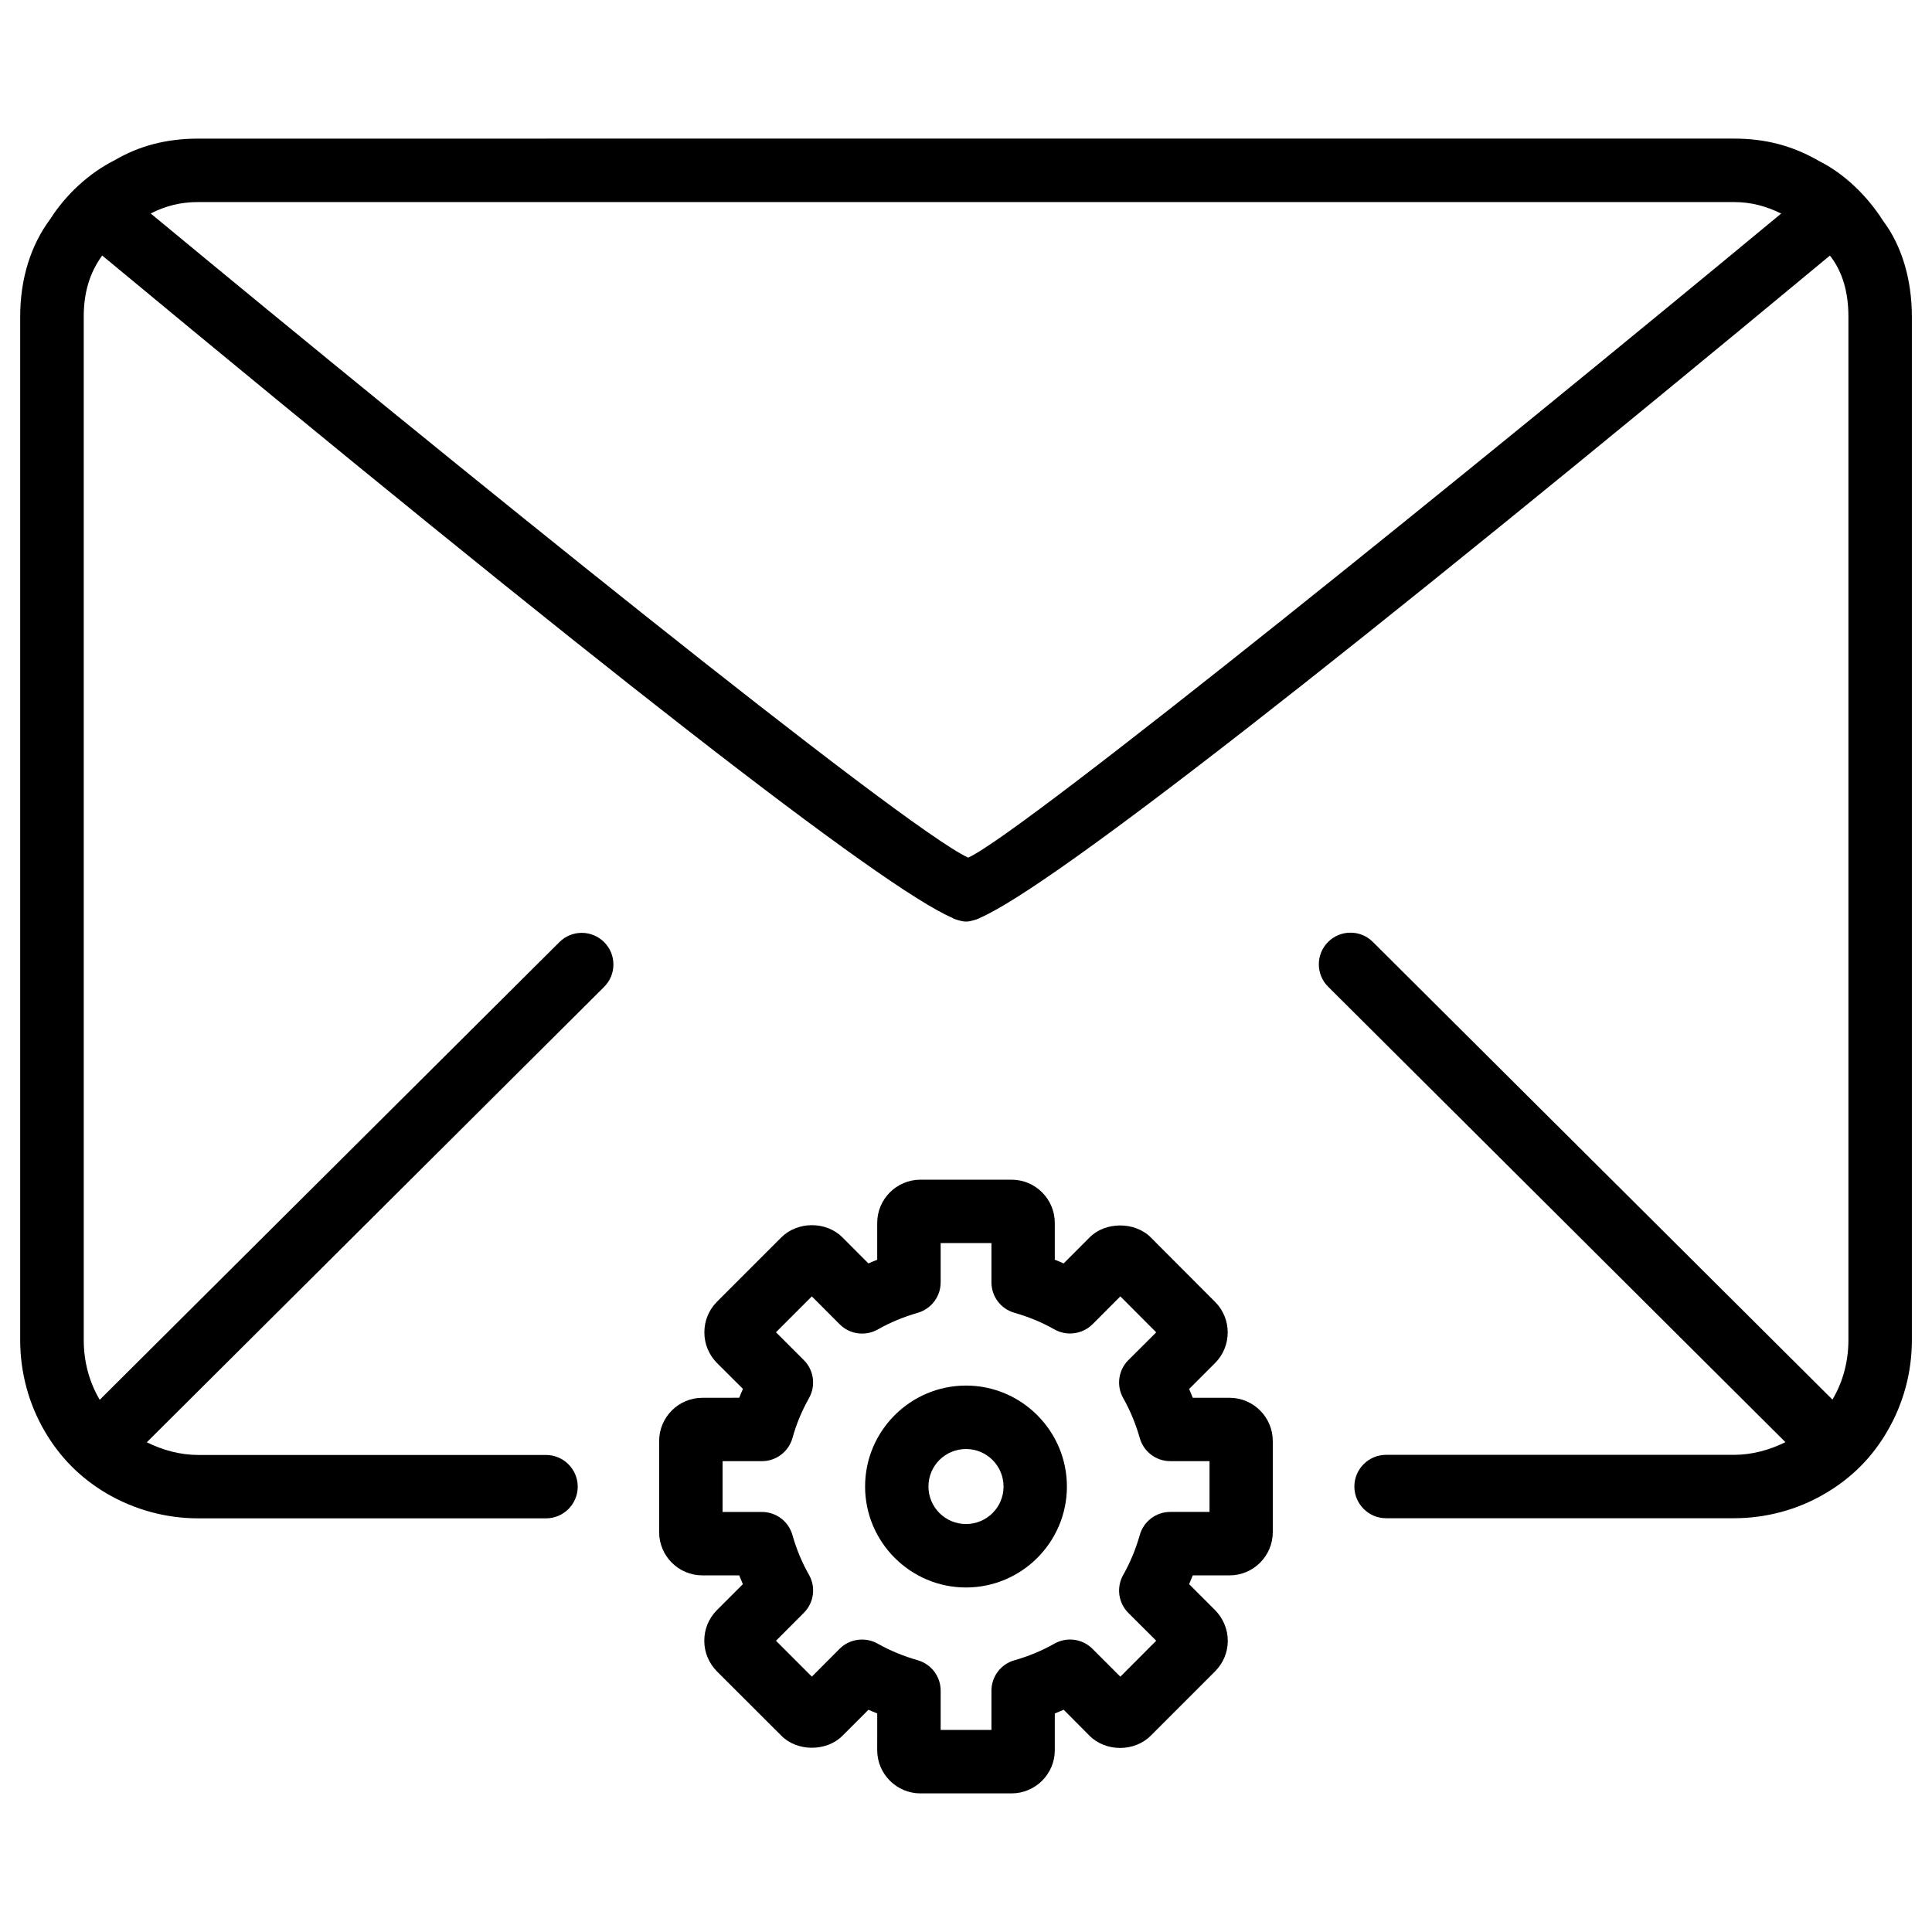
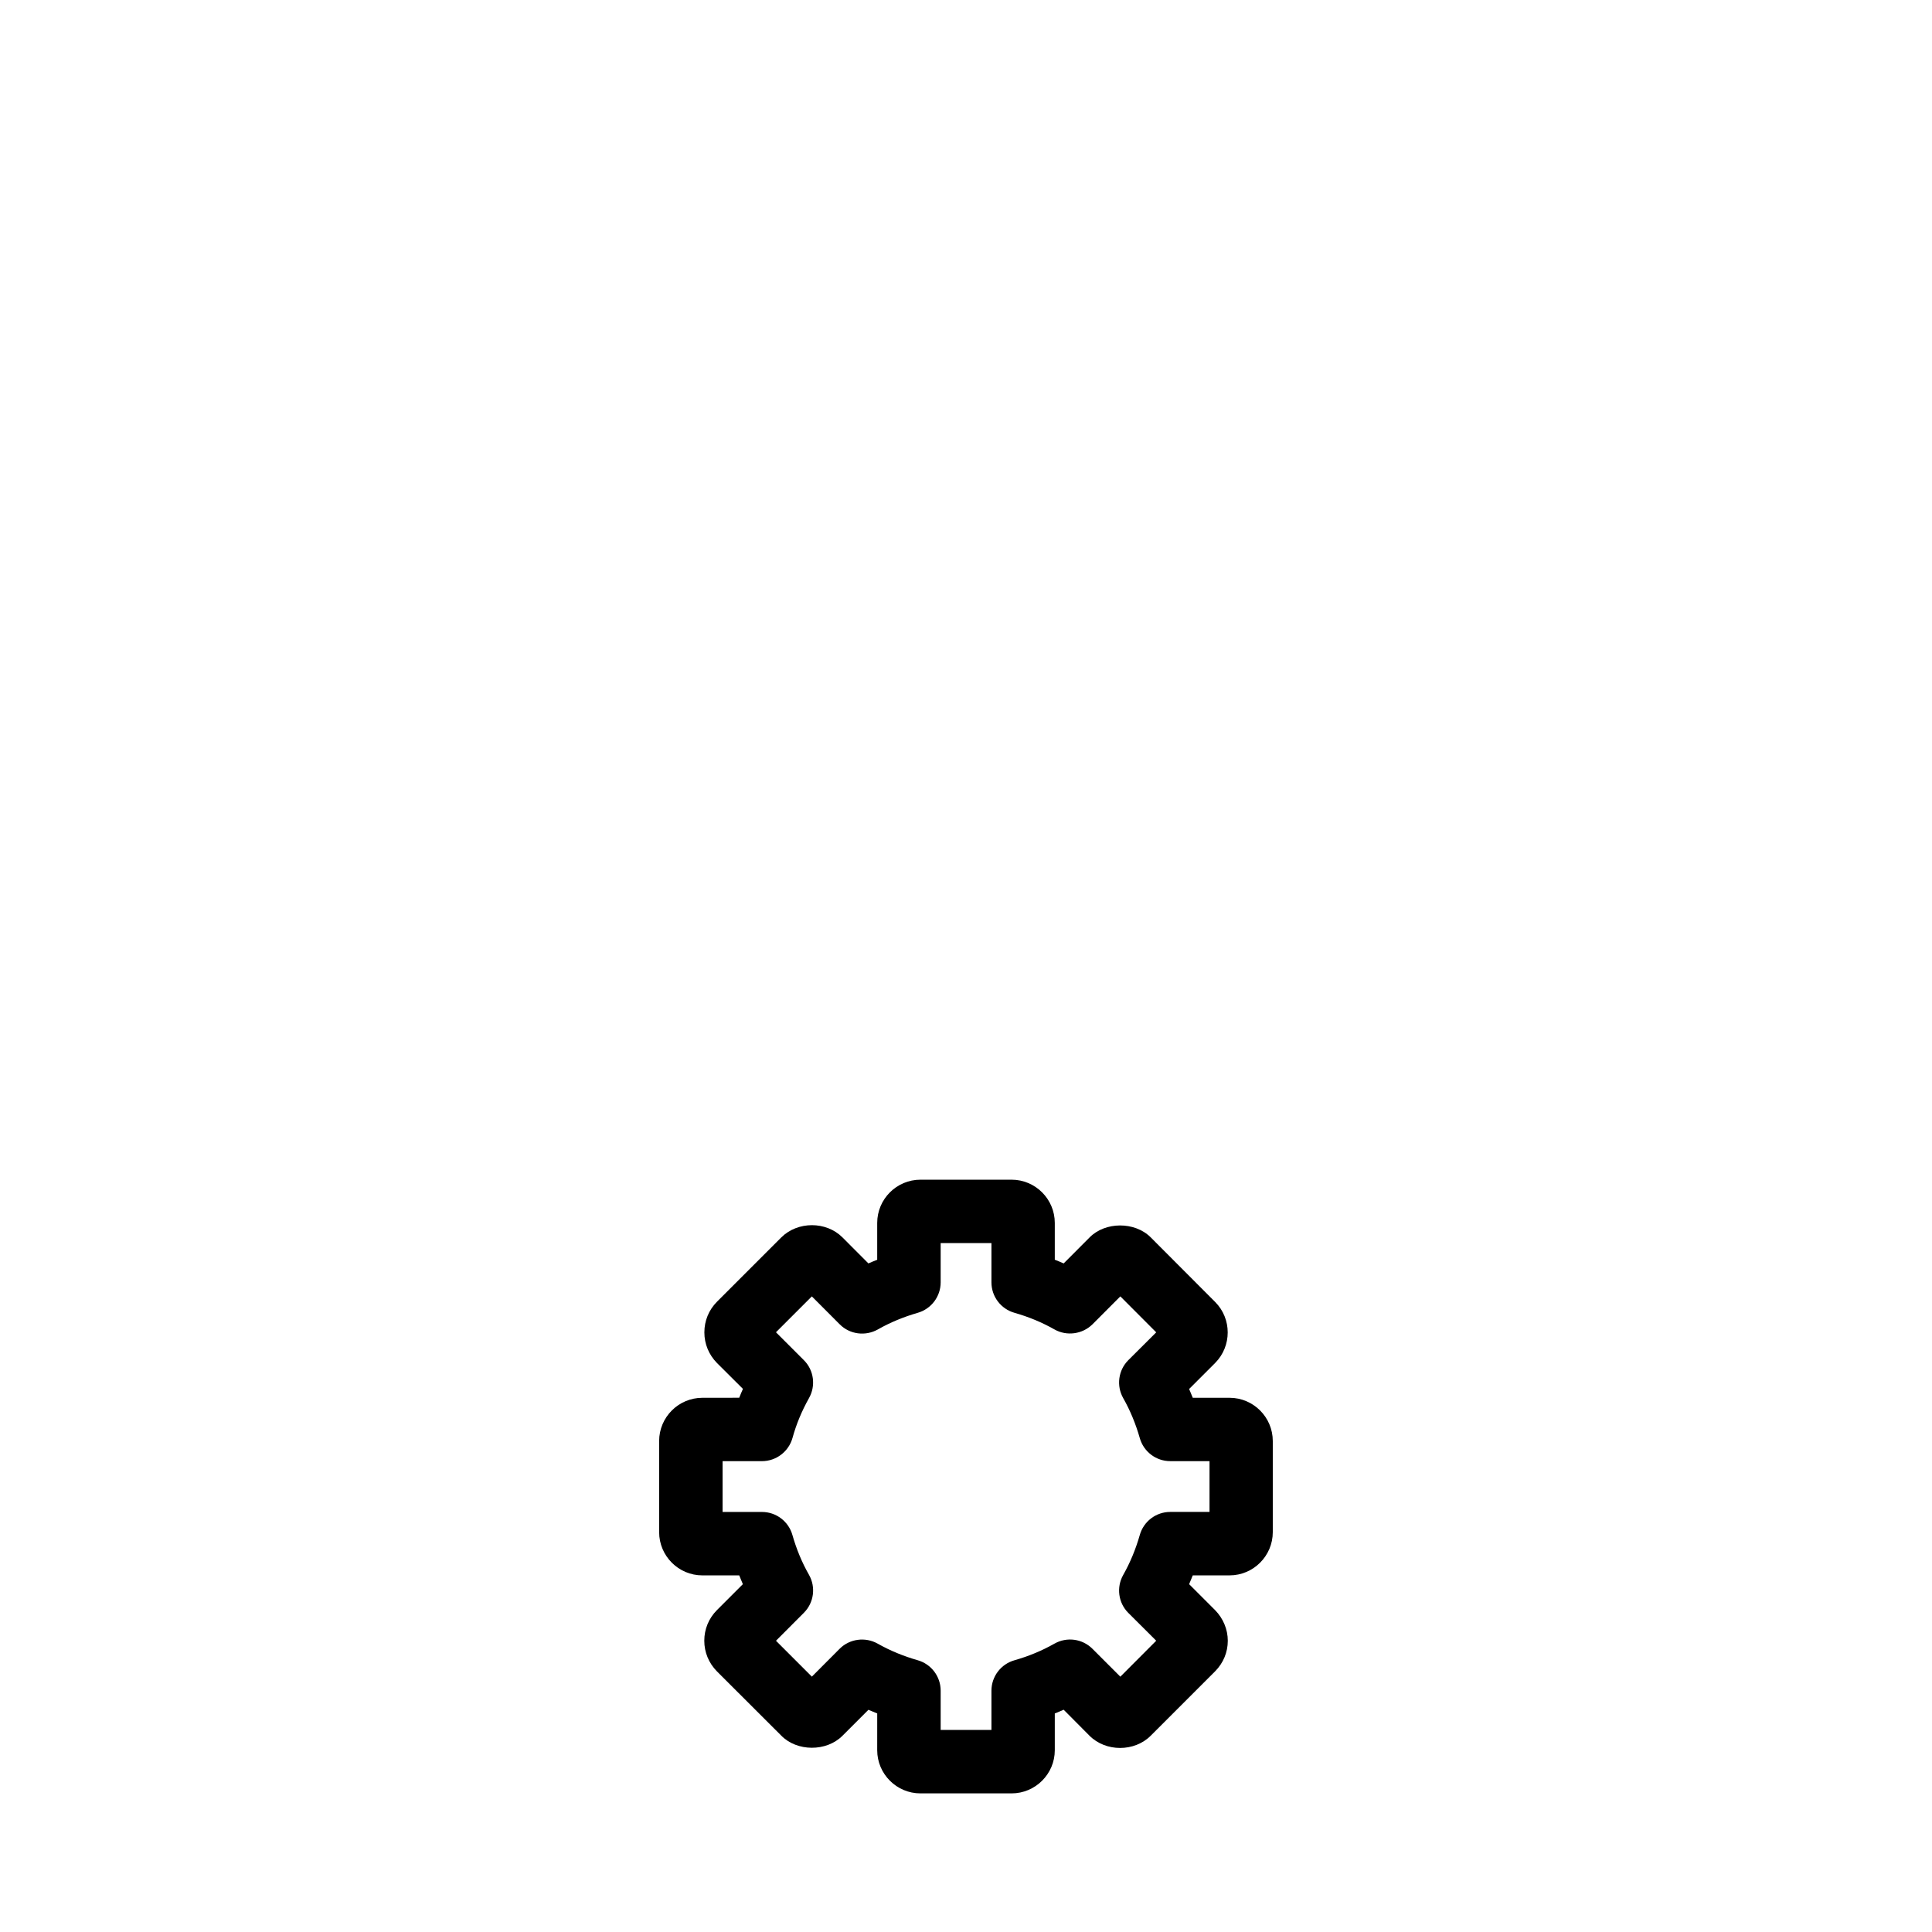
<svg xmlns="http://www.w3.org/2000/svg" fill="#000000" width="800px" height="800px" version="1.1" viewBox="144 144 512 512">
  <g>
-     <path d="m172.45 539.89c7.262 4.219 15.574 6.488 24.078 6.488h92.176c4.641 0 8.398-3.777 8.398-8.398 0-4.617-3.777-8.398-8.398-8.398h-92.156c-4.809 0-9.426-1.281-13.645-3.359l121.19-120.68c3.273-3.254 3.297-8.586 0.02-11.859-3.273-3.273-8.586-3.297-11.859-0.02l-121.82 121.29c-0.02-0.043-0.043-0.062-0.062-0.082-2.75-4.703-4.176-10.098-4.176-15.641l-0.004-271.35c0-6.32 1.555-11.566 4.891-16.164 131.03 108.66 206.84 167.71 225.43 175.58l-0.02 0.043c0.629 0.293 1.344 0.523 2.078 0.691 0.461 0.125 0.883 0.188 1.238 0.188 0.188-0.02 0.316 0 0.461 0 0.379 0 0.797-0.082 1.324-0.23 0.84-0.188 1.66-0.461 2.352-0.859 19.23-8.523 94.863-67.469 224.99-175.39 0.082 0.148 0.211 0.23 0.293 0.355 3.066 4.074 4.617 9.383 4.617 15.785v271.3c0 5.562-1.426 10.957-4.176 15.641-0.02 0.043-0.043 0.043-0.062 0.082l-121.8-121.29c-3.273-3.273-8.586-3.254-11.859 0.02-3.273 3.273-3.254 8.605 0.02 11.859l121.19 120.7c-4.242 2.078-8.859 3.359-13.645 3.359h-92.195c-4.641 0-8.398 3.777-8.398 8.398 0 4.617 3.777 8.398 8.398 8.398h92.195c8.461 0 16.816-2.227 24.098-6.508 7.074-4.137 12.492-9.574 16.543-16.562 4.242-7.242 6.508-15.555 6.508-24.098v-271.3c0-9.973-2.769-18.914-7.598-25.316-4.43-6.992-10.602-12.68-16.918-15.848-7.012-4.074-14.211-5.984-22.629-5.984l-406.98 0.004c-8.438 0-15.641 1.91-22.168 5.731-6.738 3.379-12.93 9.09-17.043 15.574-5.207 6.969-7.977 15.91-7.977 25.84v271.3c0 8.5 2.246 16.836 6.488 24.098 4.109 7.035 9.547 12.473 16.602 16.609zm431.03-342.34c4.617 0 8.5 1.07 12.555 3.043-79.434 65.789-201.31 164.43-215.46 170.69-17.633-8.207-137.98-105.59-216.64-170.71 3.883-1.973 7.809-3.023 12.594-3.023z" />
    <path d="m330.14 514.43c-6.32 0-11.461 5.144-11.461 11.461v24.141c0 6.32 5.144 11.461 11.461 11.461h9.762c0.316 0.777 0.629 1.555 0.965 2.332l-6.887 6.887c-2.164 2.184-3.336 5.039-3.336 8.102 0 3.066 1.195 5.918 3.336 8.102l17.047 17.023c4.156 4.281 11.988 4.324 16.227 0.062l6.887-6.887c0.777 0.336 1.555 0.652 2.332 0.965l-0.004 9.746c0 6.297 5.144 11.441 11.461 11.441h24.141c6.32 0 11.461-5.144 11.461-11.441v-9.742c0.777-0.316 1.574-0.629 2.352-0.988l6.863 6.906c4.305 4.305 11.902 4.305 16.207-0.02l17.066-17.066c2.164-2.184 3.359-5.039 3.359-8.102 0-3.023-1.238-5.941-3.359-8.102l-6.887-6.887c0.336-0.777 0.652-1.555 0.965-2.332h9.742c6.32 0 11.461-5.144 11.461-11.461v-24.141c0-6.32-5.144-11.461-11.461-11.461h-9.742c-0.316-0.777-0.629-1.555-0.965-2.332l6.887-6.887c4.449-4.473 4.449-11.734 0-16.184l-17.066-17.109c-4.262-4.262-12.09-4.156-16.184 0l-6.887 6.906c-0.777-0.355-1.574-0.672-2.352-0.988v-9.742c0-6.32-5.144-11.461-11.441-11.461h-24.16c-6.32 0-11.461 5.144-11.461 11.461v9.762c-0.777 0.316-1.555 0.609-2.332 0.965l-6.887-6.906c-4.305-4.305-11.84-4.305-16.184 0l-17.066 17.066c-2.164 2.184-3.336 5.039-3.336 8.125 0 3.066 1.195 5.918 3.336 8.102l6.887 6.863c-0.355 0.777-0.672 1.574-0.988 2.352zm15.785 16.793c3.777 0 7.094-2.539 8.102-6.172 0.988-3.609 2.457-7.137 4.367-10.539 1.848-3.273 1.301-7.41-1.363-10.055l-7.391-7.391 9.508-9.508 7.391 7.41c2.688 2.688 6.801 3.191 10.078 1.363 3.273-1.867 6.844-3.336 10.559-4.41 3.609-1.027 6.109-4.324 6.109-8.082v-10.41h13.457v10.41c0 3.777 2.519 7.074 6.152 8.082 3.695 1.051 7.242 2.519 10.539 4.387 3.254 1.848 7.41 1.281 10.078-1.344l7.391-7.41 9.508 9.531-7.391 7.367c-2.664 2.664-3.211 6.781-1.363 10.055 1.891 3.336 3.336 6.887 4.387 10.559 1.008 3.633 4.305 6.152 8.082 6.152h10.41v13.457h-10.41c-3.777 0-7.074 2.519-8.082 6.152-1.051 3.672-2.5 7.223-4.387 10.559-1.848 3.273-1.301 7.41 1.363 10.055l7.391 7.367-9.508 9.531-7.391-7.391c-2.664-2.664-6.781-3.234-10.078-1.363-3.297 1.867-6.844 3.336-10.539 4.387-3.633 1.008-6.152 4.305-6.152 8.082v10.391l-13.457 0.004v-10.41c0-3.777-2.519-7.074-6.152-8.082-3.672-1.051-7.223-2.5-10.559-4.387-3.273-1.828-7.41-1.281-10.055 1.363l-7.367 7.391-9.508-9.508 7.391-7.41c2.664-2.664 3.211-6.781 1.363-10.055-1.891-3.297-3.336-6.844-4.387-10.516-1.008-3.633-4.305-6.152-8.082-6.152l-10.438-0.004v-13.457z" />
-     <path d="m400 564.7c14.738 0 26.742-12.008 26.742-26.742 0-14.738-12.008-26.766-26.742-26.766-14.738 0-26.742 12.008-26.742 26.742-0.004 14.734 12.004 26.766 26.742 26.766zm0-36.695c5.5 0 9.949 4.449 9.949 9.949s-4.449 9.93-9.949 9.93-9.949-4.449-9.949-9.949c-0.004-5.5 4.449-9.93 9.949-9.93z" />
  </g>
</svg>